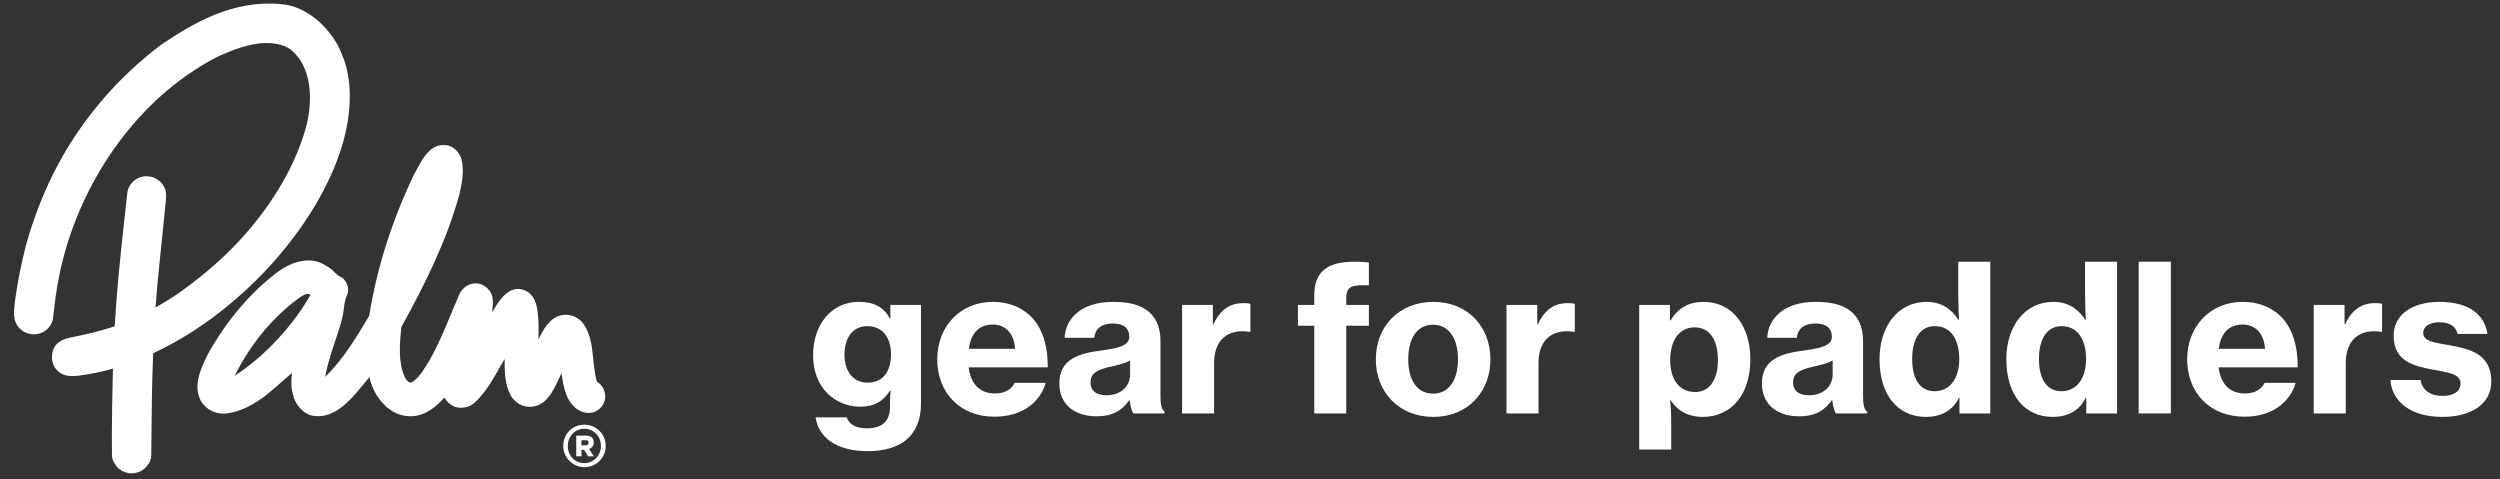
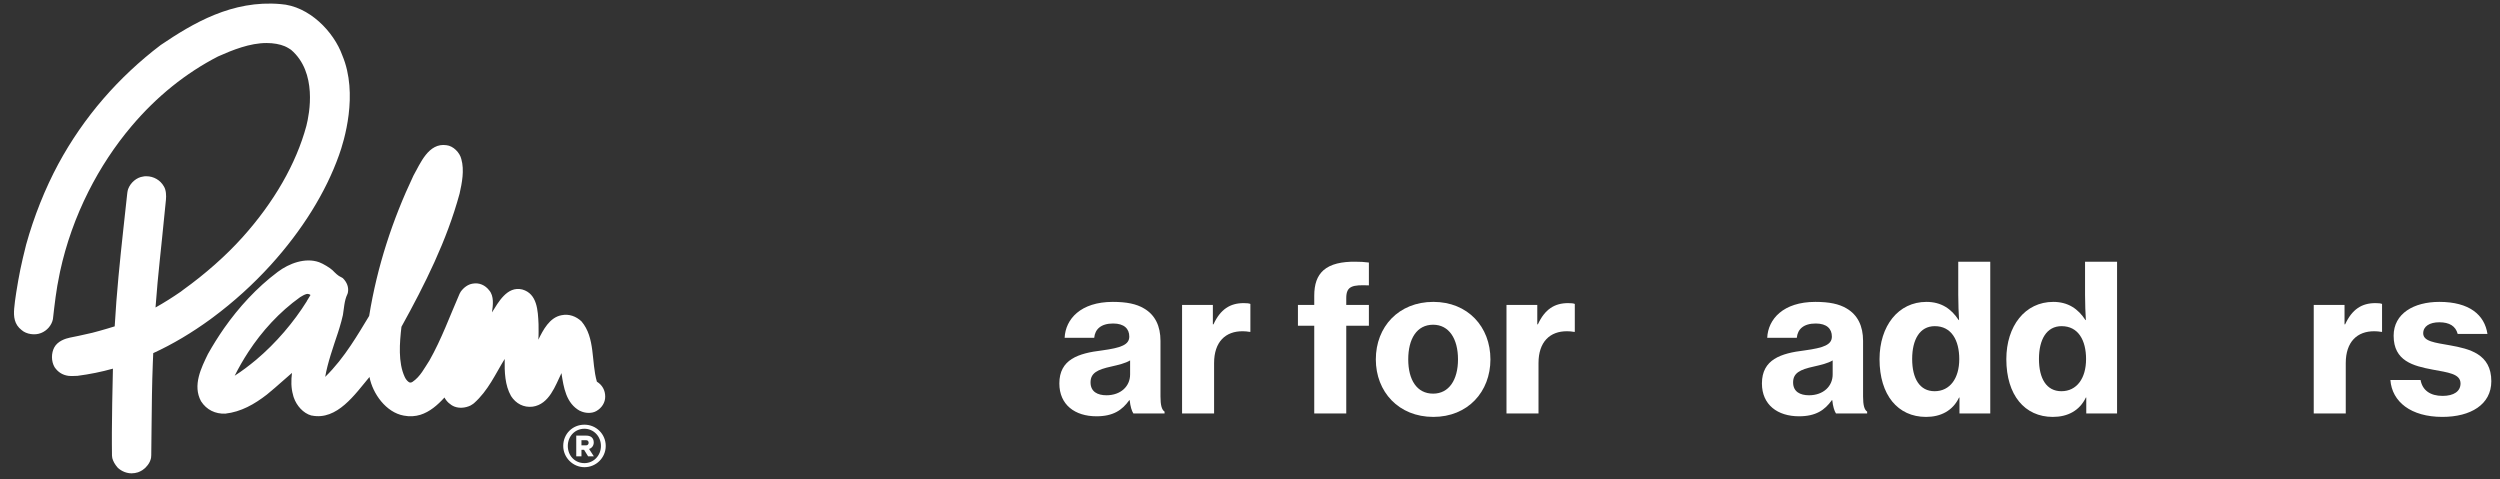
<svg xmlns="http://www.w3.org/2000/svg" id="Layer_2" version="1.1" viewBox="0 0 240 46">
  <rect x="0" y="0" width="240" height="46" fill="#333333" stroke="none" />
  <defs>
    <style>
      .st0 {
        isolation: isolate;
      }

      .st1 {
        fill: #fff;
      }
    </style>
  </defs>
  <g id="Layer_1-2">
    <path class="st1" d="M56.1,44.46c-.91,0-1.59-.71-1.59-1.65s.7-1.65,1.59-1.65,1.59.73,1.59,1.65-.69,1.65-1.59,1.65M56.1,40.77c-1.14,0-2.03.89-2.03,2.04,0,1.11.92,2.04,2.04,2.04s2.04-.91,2.04-2.04-.91-2.04-2.04-2.04M56.29,42.75h-.47v-.49h.46c.13,0,.23.09.23.25,0,.14-.11.24-.22.24M57,42.48c0-.47-.32-.66-.71-.66h-.97v1.99h.5v-.63h.25l.39.63h.55l-.46-.71c.28-.09.45-.32.45-.63M20.25,30.61l.19-.14c1.99-1.48,3.86-3.17,5.55-5.03,3.02-3.33,5.29-6.98,6.56-10.56.47-1.3,1.88-5.84.31-9.57-.81-2.25-3.17-4.74-5.94-4.92-4.63-.4-8.38,1.83-11.49,3.93-2.03,1.54-3.88,3.28-5.5,5.15-1.66,1.92-3.12,4.03-4.33,6.27-1.27,2.36-2.34,5.04-3.09,7.74,0,0-.23.93-.32,1.31-.17.71-.31,1.42-.44,2.14-.05.27-.33,1.89-.39,2.7-.06.76,0,1.51.72,2.06.45.4,1.27.52,1.86.28.57-.22,1.02-.74,1.14-1.33.16-1.4.32-2.85.63-4.29l.06-.3c.57-2.63,1.49-5.22,2.73-7.68,1.14-2.26,2.53-4.37,4.13-6.26,2.41-2.85,5.21-5.1,8.3-6.69,1.41-.63,3.06-1.29,4.66-1.29.67,0,1.27.11,1.75.31.26.11.54.3.6.34,2.54,2.17,1.77,6.13,1.47,7.31-.98,3.63-3.11,7.33-6.14,10.7-1.58,1.76-3.6,3.54-5.68,5.03l-.22.17c-.81.56-1.62,1.07-2.44,1.53.12-1.65.27-3.23.4-4.45.07-.71.14-1.41.22-2.12.13-1.27.26-2.53.38-3.77.04-.4.02-.94-.2-1.29-.34-.6-.98-.97-1.68-.97-.11,0-.22,0-.32.03-.6.08-1.19.56-1.43,1.2-.06.16-.09.46-.09.46l-.38,3.48c-.3,2.78-.64,6.02-.82,9.24,0,0-1.21.38-2.16.62-.95.23-1.79.39-2.13.46-.44.09-1.18.33-1.51.94-.29.54-.31,1.32.03,1.9.33.48.76.75,1.32.83.23.03.7.01.88,0,1.16-.15,2.3-.38,3.4-.69-.06,2.43-.09,4.43-.1,6.09v1.16h0c0,.36,0,.72.01,1.1,0,.05.02.21.03.24.08.3.24.6.53.93.37.34.85.53,1.33.53.21,0,.42-.04.61-.1.14-.05.28-.12.41-.2.12-.07.28-.23.3-.24l.22-.25c.16-.21.27-.44.32-.69,0-.04.02-.22.02-.26.01-.93.02-1.85.03-2.78.02-1.99.04-4.04.12-6.05.01-.32.03-.64.04-.97,1.86-.85,3.72-1.96,5.53-3.28h0l.01-.01ZM29.46,28.91c-1.26,2.02-2.96,4.02-4.87,5.63-.67.56-1.36,1.08-2.06,1.53.38-.76.82-1.53,1.31-2.28,1.3-1.99,2.98-3.84,4.97-5.26.05-.03.11-.06.17-.1.26-.15.55-.33.83-.11-.11.19-.23.39-.36.59M55.68,39.44c.47.24,1.12.28,1.57.02.53-.3.85-.82.85-1.38,0-.61-.28-1.12-.8-1.44-.55-1.91-.14-4.22-1.48-5.79-.51-.48-1.19-.74-1.91-.59-1.16.21-1.78,1.44-2.23,2.35.04-.49.02-1,.02-1.49-.06-1.31-.12-2.92-1.56-3.33-1.46-.36-2.31,1.25-2.91,2.2.1-.7.21-1.57-.27-2.12-.38-.49-.95-.76-1.59-.64-.45.07-.86.38-1.14.77-.02.03-.1.17-.11.2-.94,2.15-1.73,4.35-2.89,6.4-.47.71-.88,1.56-1.63,2.06-.16.11-.3.07-.38,0-.15-.11-.28-.28-.37-.48-.64-1.38-.49-3.27-.31-4.81,2.25-4.07,4.35-8.26,5.58-12.78.23-1.02.47-2.25.17-3.31-.15-.64-.78-1.27-1.42-1.34-1.74-.26-2.52,1.76-3.18,2.92-2.01,4.24-3.48,8.71-4.25,13.47-.57.94-1.14,1.9-1.76,2.82h0c-.71,1.06-1.5,2.09-2.46,3.03.22-1.33.79-2.93,1.23-4.26h0c.02-.05.03-.1.05-.16.04-.11.1-.32.1-.32.12-.4.23-.79.32-1.2.11-.66.13-1.37.42-1.98,0-.02.04-.11.05-.13.12-.55-.09-1.04-.47-1.42-.04-.04-.12-.07-.15-.09-.33-.14-.59-.42-.85-.68-.23-.22-.9-.63-1.29-.77-1.33-.47-2.88.12-3.95.92-.01,0-.03.02-.04.03-2,1.5-3.72,3.39-5.12,5.38h0c-.57.82-1.09,1.65-1.56,2.49-.64,1.32-1.49,3.01-.66,4.53.53.83,1.38,1.23,2.33,1.19,1.51-.17,2.79-.9,3.99-1.83.42-.33,1.23-1.05,1.23-1.05.38-.33.86-.74,1.18-1.03-.09.7-.09,1.46.1,2.1.02.09.04.18.08.28h0c.26.75.89,1.49,1.68,1.71h.03c2.44.5,4.16-2.04,5.55-3.7.3,1.59,1.59,3.41,3.3,3.71.57.11,1.1.07,1.59-.08h0c.89-.28,1.64-.92,2.31-1.66.19.38.57.72.95.87.48.19,1.06.13,1.53-.09.08-.04.31-.19.34-.22,1.38-1.22,2.07-2.82,2.96-4.26-.02,1.27.02,2.52.61,3.56.46.72,1.21,1.13,2.08,1.02,1.59-.23,2.18-2.03,2.76-3.22.21,1.38.44,2.9,1.78,3.63" />
    <g class="st0">
      <g class="st0">
-         <path class="st1" d="M78.292,40.062h2.995c.196.626.783,1.057,1.978,1.057,1.449,0,2.173-.743,2.173-2.016v-.216c0-.528.019-1.018.059-1.37h-.079c-.607,1.018-1.527,1.526-2.819,1.526-2.408,0-4.542-1.781-4.542-4.933,0-3.035,1.821-5.13,4.385-5.13,1.41,0,2.408.47,2.995,1.625h.039v-1.331h2.937v9.495c0,1.547-.509,2.662-1.351,3.406-.9.783-2.232,1.136-3.759,1.136-2.858,0-4.698-1.194-5.012-3.25ZM85.536,34.012c0-1.546-.764-2.701-2.271-2.701-1.351,0-2.193,1.057-2.193,2.721,0,1.645.842,2.702,2.212,2.702,1.566,0,2.252-1.175,2.252-2.722Z" />
-         <path class="st1" d="M89.975,34.502c0-3.133,2.173-5.521,5.344-5.521,1.488,0,2.663.49,3.583,1.332,1.175,1.135,1.703,2.897,1.684,4.952h-7.596c.196,1.566,1.038,2.506,2.525,2.506.96,0,1.566-.371,1.899-1.018h2.976c-.528,1.84-2.231,3.25-4.914,3.25-3.406,0-5.501-2.389-5.501-5.501ZM93.009,33.484h4.444c-.098-1.448-.92-2.329-2.134-2.329-1.41,0-2.114.9-2.31,2.329Z" />
        <path class="st1" d="M108.451,38.417h-.039c-.685.959-1.546,1.547-3.152,1.547-2.056,0-3.563-1.097-3.563-3.152,0-2.31,1.821-2.897,4.091-3.171,1.86-.255,2.623-.549,2.623-1.332,0-.743-.489-1.253-1.546-1.253-1.175,0-1.743.549-1.821,1.371h-2.839c.079-1.782,1.527-3.446,4.62-3.446,1.331,0,2.271.196,2.996.627,1.077.626,1.585,1.703,1.585,3.112v5.345c0,.822.118,1.272.392,1.449v.176h-2.995c-.157-.235-.294-.685-.352-1.272ZM108.49,35.95v-1.351c-.45.273-1.116.431-1.801.587-1.351.294-1.997.627-1.997,1.527s.685,1.233,1.527,1.233c1.371,0,2.271-.861,2.271-1.997Z" />
        <path class="st1" d="M116.435,31.135h.059c.666-1.449,1.605-2.036,2.897-2.036.294,0,.509.019.646.078v2.682h-.078c-.215-.039-.431-.059-.646-.059-1.664-.019-2.76,1.019-2.76,3.054v4.836h-3.074v-10.415h2.956v1.86Z" />
      </g>
      <g class="st0">
        <path class="st1" d="M124.602,29.275h1.566v-.881c0-1.116.273-1.899.881-2.447.685-.606,1.762-.842,3.093-.822.411,0,.842.019,1.272.078v2.193c-1.547-.06-2.173.039-2.173,1.213v.666h2.173v1.997h-2.173v8.418h-3.073v-8.418h-1.566v-1.997Z" />
      </g>
      <g class="st0">
        <path class="st1" d="M132.079,34.502c0-3.133,2.192-5.521,5.521-5.521,3.309,0,5.481,2.389,5.481,5.521,0,3.112-2.173,5.521-5.481,5.521-3.328,0-5.521-2.408-5.521-5.521ZM139.968,34.502c0-1.978-.861-3.328-2.388-3.328-1.566,0-2.389,1.351-2.389,3.328,0,1.957.822,3.288,2.389,3.288,1.526,0,2.388-1.331,2.388-3.288Z" />
        <path class="st1" d="M147.579,31.135h.059c.666-1.449,1.605-2.036,2.897-2.036.294,0,.51.019.646.078v2.682h-.078c-.216-.039-.431-.059-.646-.059-1.664-.019-2.76,1.019-2.76,3.054v4.836h-3.074v-10.415h2.956v1.86Z" />
-         <path class="st1" d="M157.363,29.275h2.956v1.488h.059c.705-1.194,1.742-1.782,3.171-1.782,2.761,0,4.483,2.311,4.483,5.502,0,3.387-1.801,5.54-4.581,5.54-1.37,0-2.467-.607-3.073-1.625h-.039c.039.392.098,1.155.098,2.271v2.486h-3.073v-13.88ZM164.92,34.58c0-1.86-.725-3.152-2.232-3.152-1.585,0-2.349,1.391-2.349,3.152,0,1.781.822,3.054,2.389,3.054,1.39,0,2.192-1.194,2.192-3.054Z" />
        <path class="st1" d="M175.898,38.417h-.039c-.685.959-1.546,1.547-3.151,1.547-2.056,0-3.563-1.097-3.563-3.152,0-2.31,1.821-2.897,4.092-3.171,1.859-.255,2.623-.549,2.623-1.332,0-.743-.489-1.253-1.546-1.253-1.175,0-1.743.549-1.821,1.371h-2.839c.079-1.782,1.527-3.446,4.62-3.446,1.332,0,2.272.196,2.996.627,1.076.626,1.585,1.703,1.585,3.112v5.345c0,.822.118,1.272.392,1.449v.176h-2.995c-.156-.235-.294-.685-.352-1.272ZM175.936,35.95v-1.351c-.45.273-1.115.431-1.801.587-1.351.294-1.997.627-1.997,1.527s.685,1.233,1.527,1.233c1.37,0,2.271-.861,2.271-1.997Z" />
        <path class="st1" d="M180.435,34.483c0-3.191,1.801-5.502,4.503-5.502,1.429,0,2.389.666,3.093,1.743h.039c-.039-.646-.078-1.527-.078-2.408v-3.191h3.073v14.565h-2.956v-1.527h-.039c-.606,1.272-1.762,1.86-3.171,1.86-2.702,0-4.464-2.095-4.464-5.54ZM188.09,34.483c0-1.841-.763-3.172-2.349-3.172-1.449,0-2.173,1.292-2.173,3.151,0,1.88.724,3.094,2.153,3.094,1.487,0,2.368-1.253,2.368-3.073Z" />
        <path class="st1" d="M192.608,34.483c0-3.191,1.801-5.502,4.502-5.502,1.43,0,2.389.666,3.094,1.743h.039c-.039-.646-.078-1.527-.078-2.408v-3.191h3.073v14.565h-2.956v-1.527h-.039c-.607,1.272-1.762,1.86-3.172,1.86-2.701,0-4.463-2.095-4.463-5.54ZM200.263,34.483c0-1.841-.764-3.172-2.35-3.172-1.448,0-2.173,1.292-2.173,3.151,0,1.88.725,3.094,2.153,3.094,1.488,0,2.369-1.253,2.369-3.073Z" />
-         <path class="st1" d="M205.309,25.124h3.094v14.565h-3.094v-14.565Z" />
-         <path class="st1" d="M209.967,34.502c0-3.133,2.173-5.521,5.344-5.521,1.488,0,2.663.49,3.583,1.332,1.175,1.135,1.703,2.897,1.684,4.952h-7.596c.195,1.566,1.037,2.506,2.525,2.506.959,0,1.566-.371,1.898-1.018h2.976c-.528,1.84-2.231,3.25-4.913,3.25-3.406,0-5.501-2.389-5.501-5.501ZM213.001,33.484h4.443c-.098-1.448-.92-2.329-2.134-2.329-1.409,0-2.114.9-2.31,2.329Z" />
        <path class="st1" d="M225.075,31.135h.059c.666-1.449,1.605-2.036,2.897-2.036.294,0,.51.019.646.078v2.682h-.078c-.216-.039-.431-.059-.646-.059-1.664-.019-2.76,1.019-2.76,3.054v4.836h-3.074v-10.415h2.956v1.86Z" />
        <path class="st1" d="M229.477,36.479h2.897c.176.98.92,1.527,2.114,1.527,1.096,0,1.723-.45,1.723-1.194,0-.94-1.233-1.057-2.683-1.331-1.859-.352-3.739-.822-3.739-3.25,0-2.134,1.938-3.25,4.386-3.25,2.897,0,4.346,1.253,4.62,3.074h-2.858c-.195-.744-.783-1.116-1.762-1.116-.94,0-1.547.392-1.547,1.058,0,.782,1.136.9,2.564,1.154,1.86.333,3.975.822,3.975,3.446,0,2.251-1.997,3.426-4.698,3.426-3.016,0-4.836-1.449-4.992-3.544Z" />
      </g>
    </g>
  </g>
</svg>